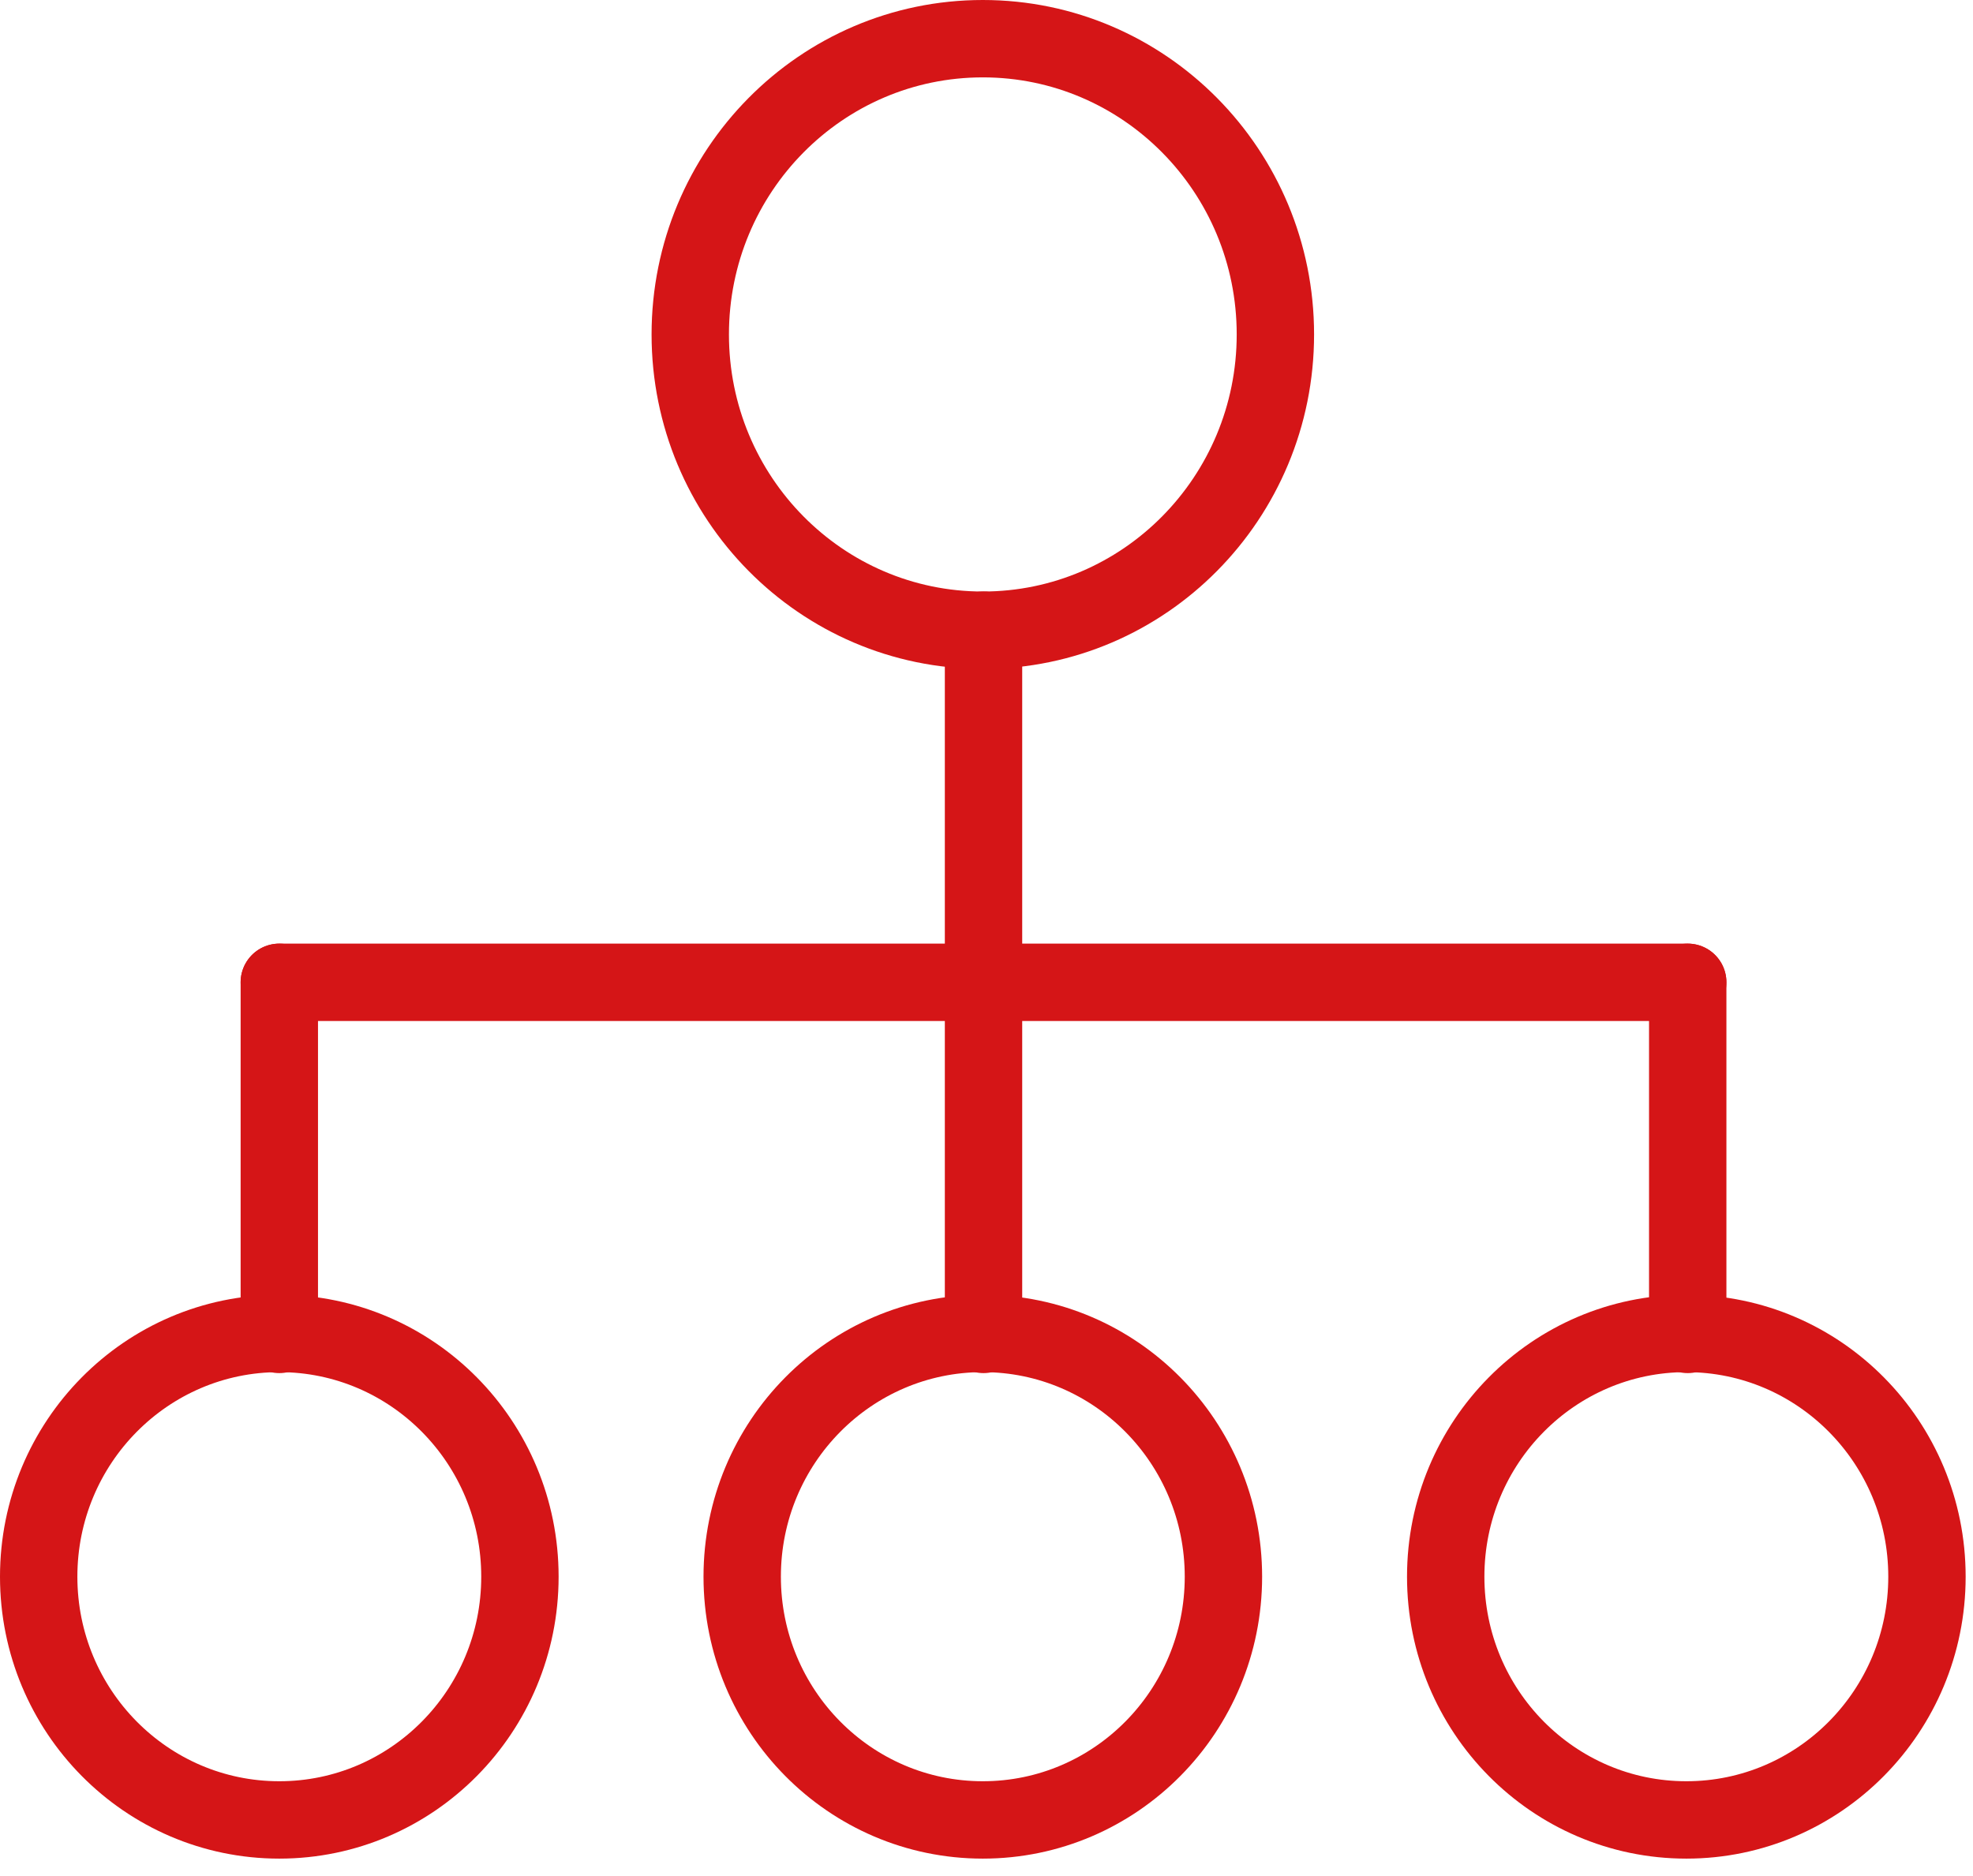
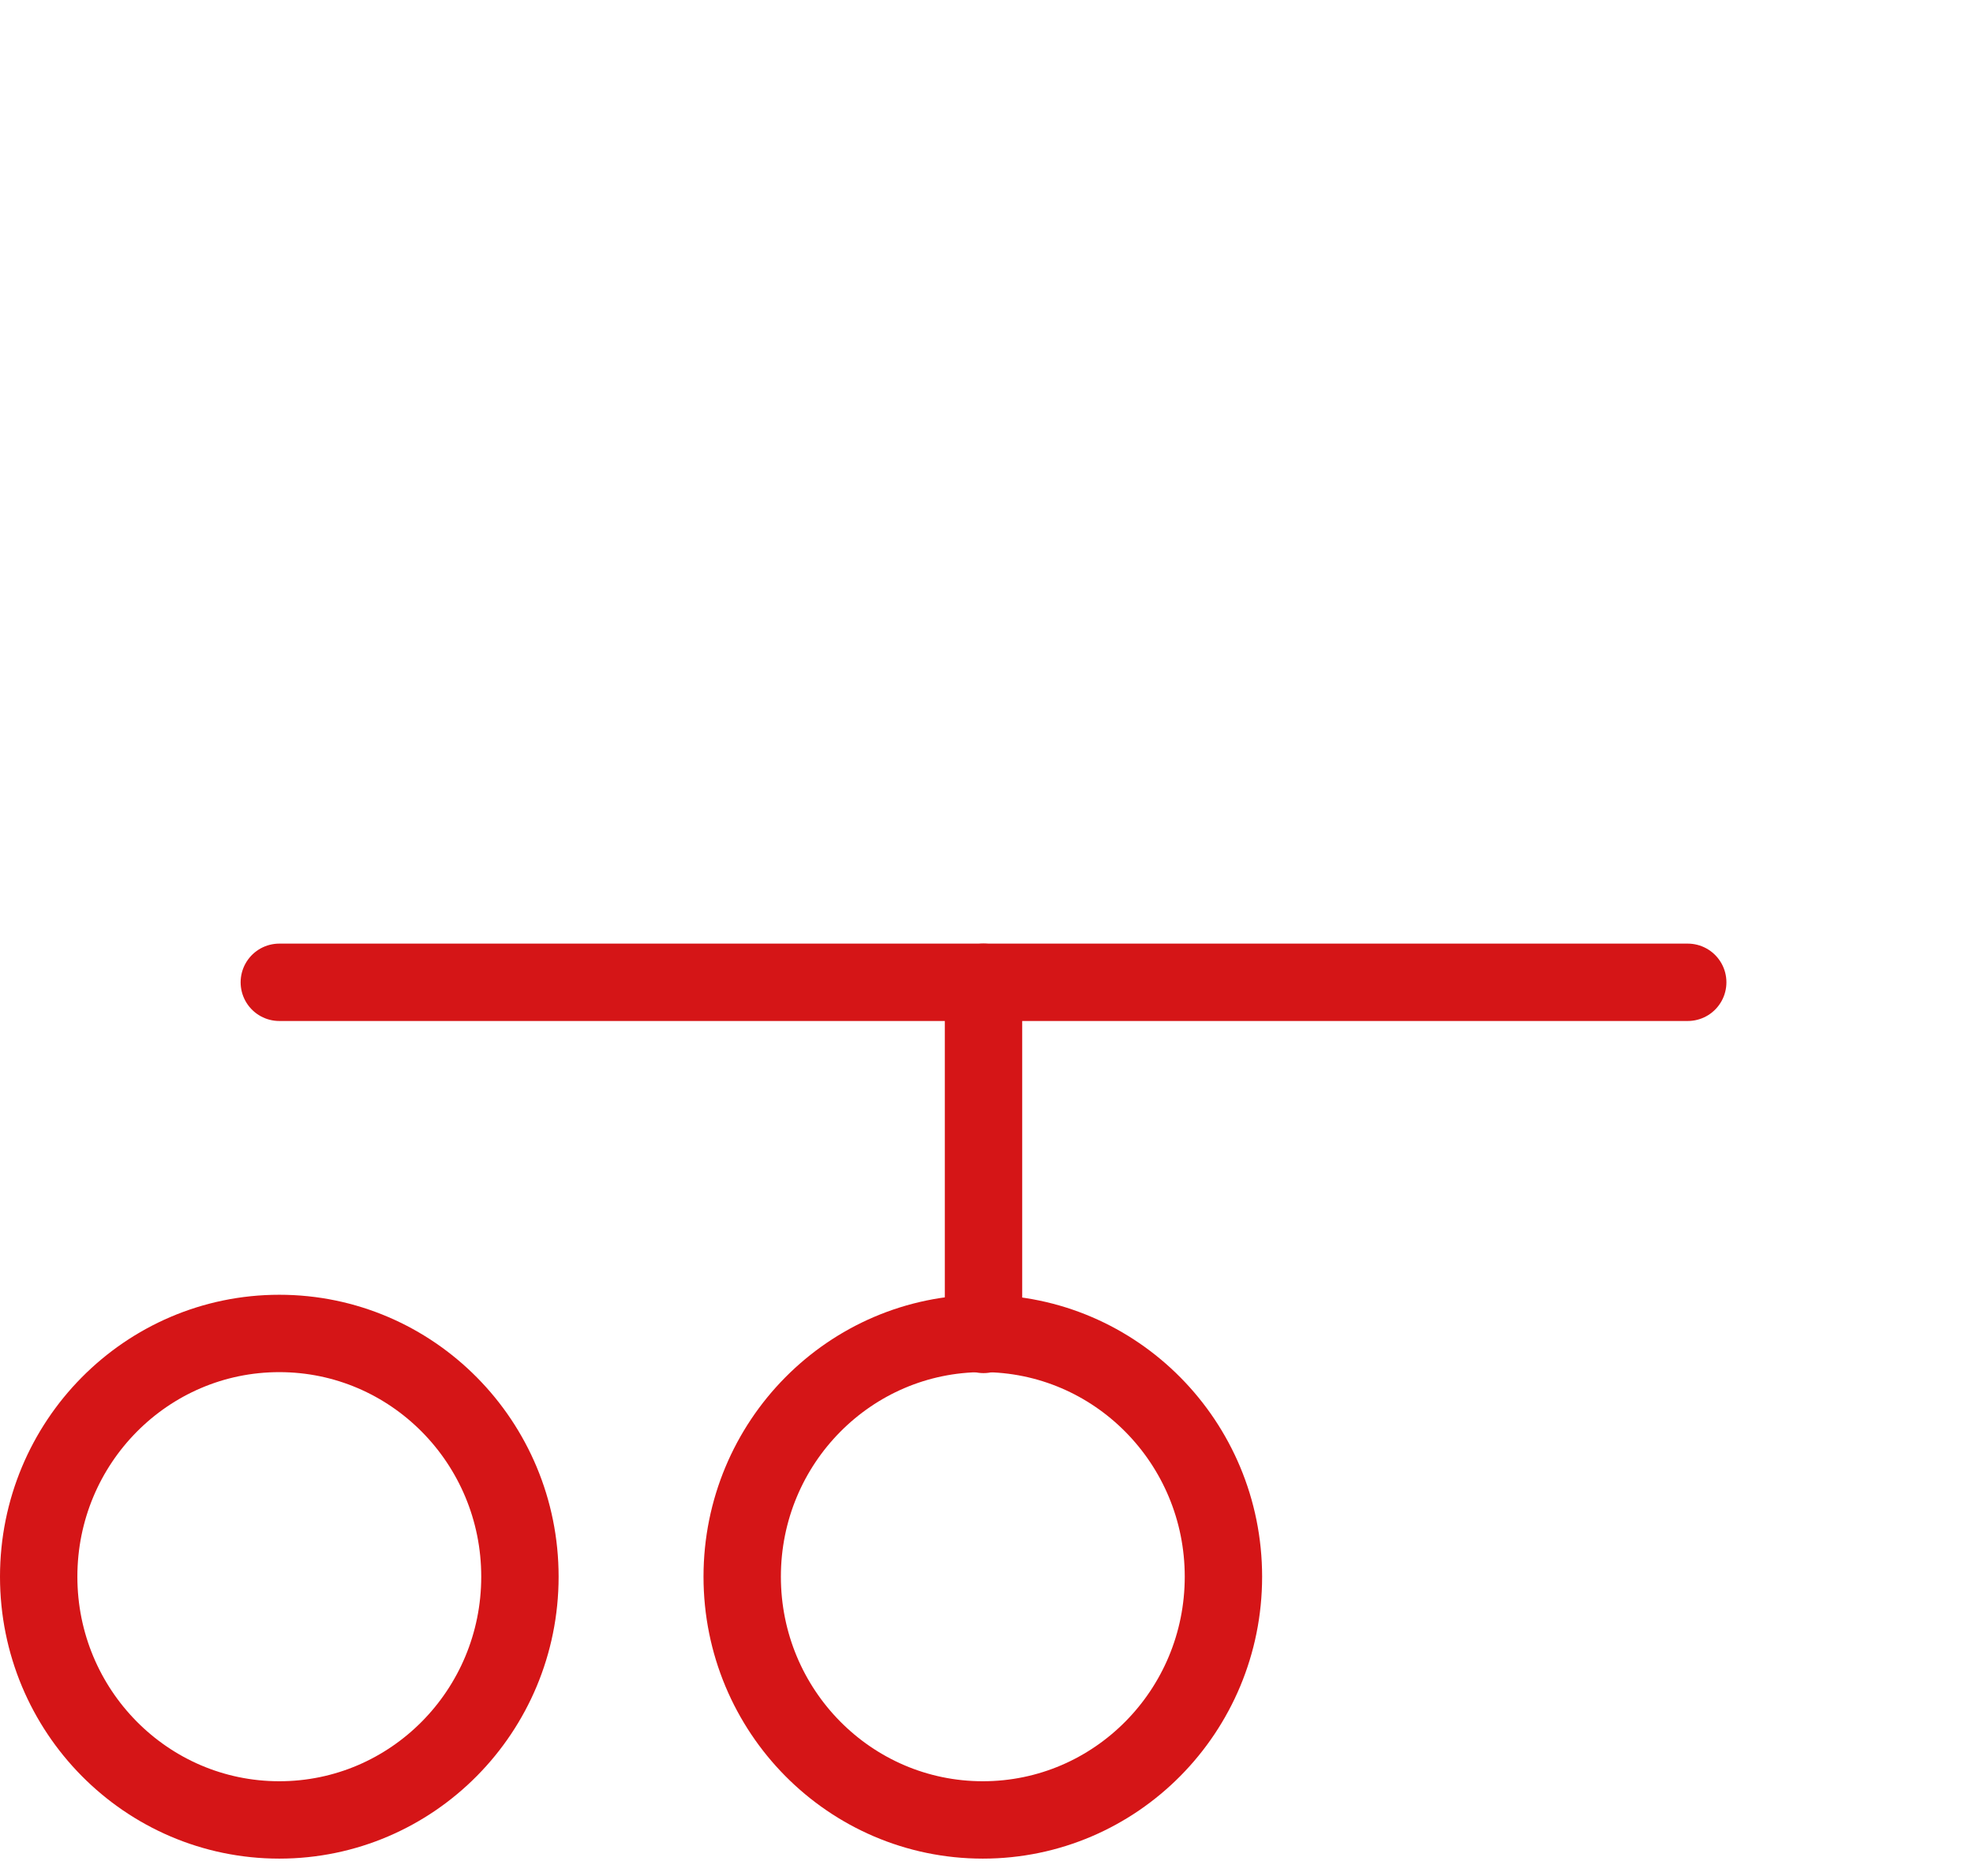
<svg xmlns="http://www.w3.org/2000/svg" width="102" height="97" viewBox="0 0 102 97" fill="none">
-   <path d="M50.846 32.578V50.781" stroke="#D51517" stroke-width="4" stroke-miterlimit="10" stroke-linecap="round" stroke-linejoin="round" />
  <path d="M50.846 50.781V68.984" stroke="#D51517" stroke-width="4" stroke-miterlimit="10" stroke-linecap="round" stroke-linejoin="round" />
  <path d="M14.44 50.781H87.252" stroke="#D51517" stroke-width="4" stroke-miterlimit="10" stroke-linecap="round" stroke-linejoin="round" />
-   <path d="M14.44 50.781V68.984" stroke="#D51517" stroke-width="4" stroke-miterlimit="10" stroke-linecap="round" stroke-linejoin="round" />
-   <path d="M87.252 50.781V68.984" stroke="#D51517" stroke-width="4" stroke-miterlimit="10" stroke-linecap="round" stroke-linejoin="round" />
  <path d="M14.44 94.083C21.31 94.083 26.879 88.453 26.879 81.508C26.879 74.563 21.31 68.934 14.44 68.934C7.569 68.934 2 74.563 2 81.508C2 88.453 7.569 94.083 14.44 94.083Z" stroke="#D51517" stroke-width="4" stroke-miterlimit="10" stroke-linecap="round" stroke-linejoin="round" />
  <path d="M50.81 94.083C57.68 94.083 63.249 88.453 63.249 81.508C63.249 74.563 57.68 68.934 50.81 68.934C43.94 68.934 38.37 74.563 38.37 81.508C38.37 88.453 43.94 94.083 50.81 94.083Z" stroke="#D51517" stroke-width="4" stroke-miterlimit="10" stroke-linecap="round" stroke-linejoin="round" />
-   <path d="M50.81 32.579C59.163 32.579 65.935 25.733 65.935 17.289C65.935 8.845 59.163 2 50.81 2C42.456 2 35.685 8.845 35.685 17.289C35.685 25.733 42.456 32.579 50.81 32.579Z" stroke="#D51517" stroke-width="4" stroke-miterlimit="10" stroke-linecap="round" stroke-linejoin="round" />
-   <path d="M87.18 94.083C94.05 94.083 99.62 88.453 99.62 81.508C99.62 74.563 94.05 68.934 87.18 68.934C80.31 68.934 74.74 74.563 74.74 81.508C74.74 88.453 80.31 94.083 87.18 94.083Z" stroke="#D51517" stroke-width="4" stroke-miterlimit="10" stroke-linecap="round" stroke-linejoin="round" />
</svg>